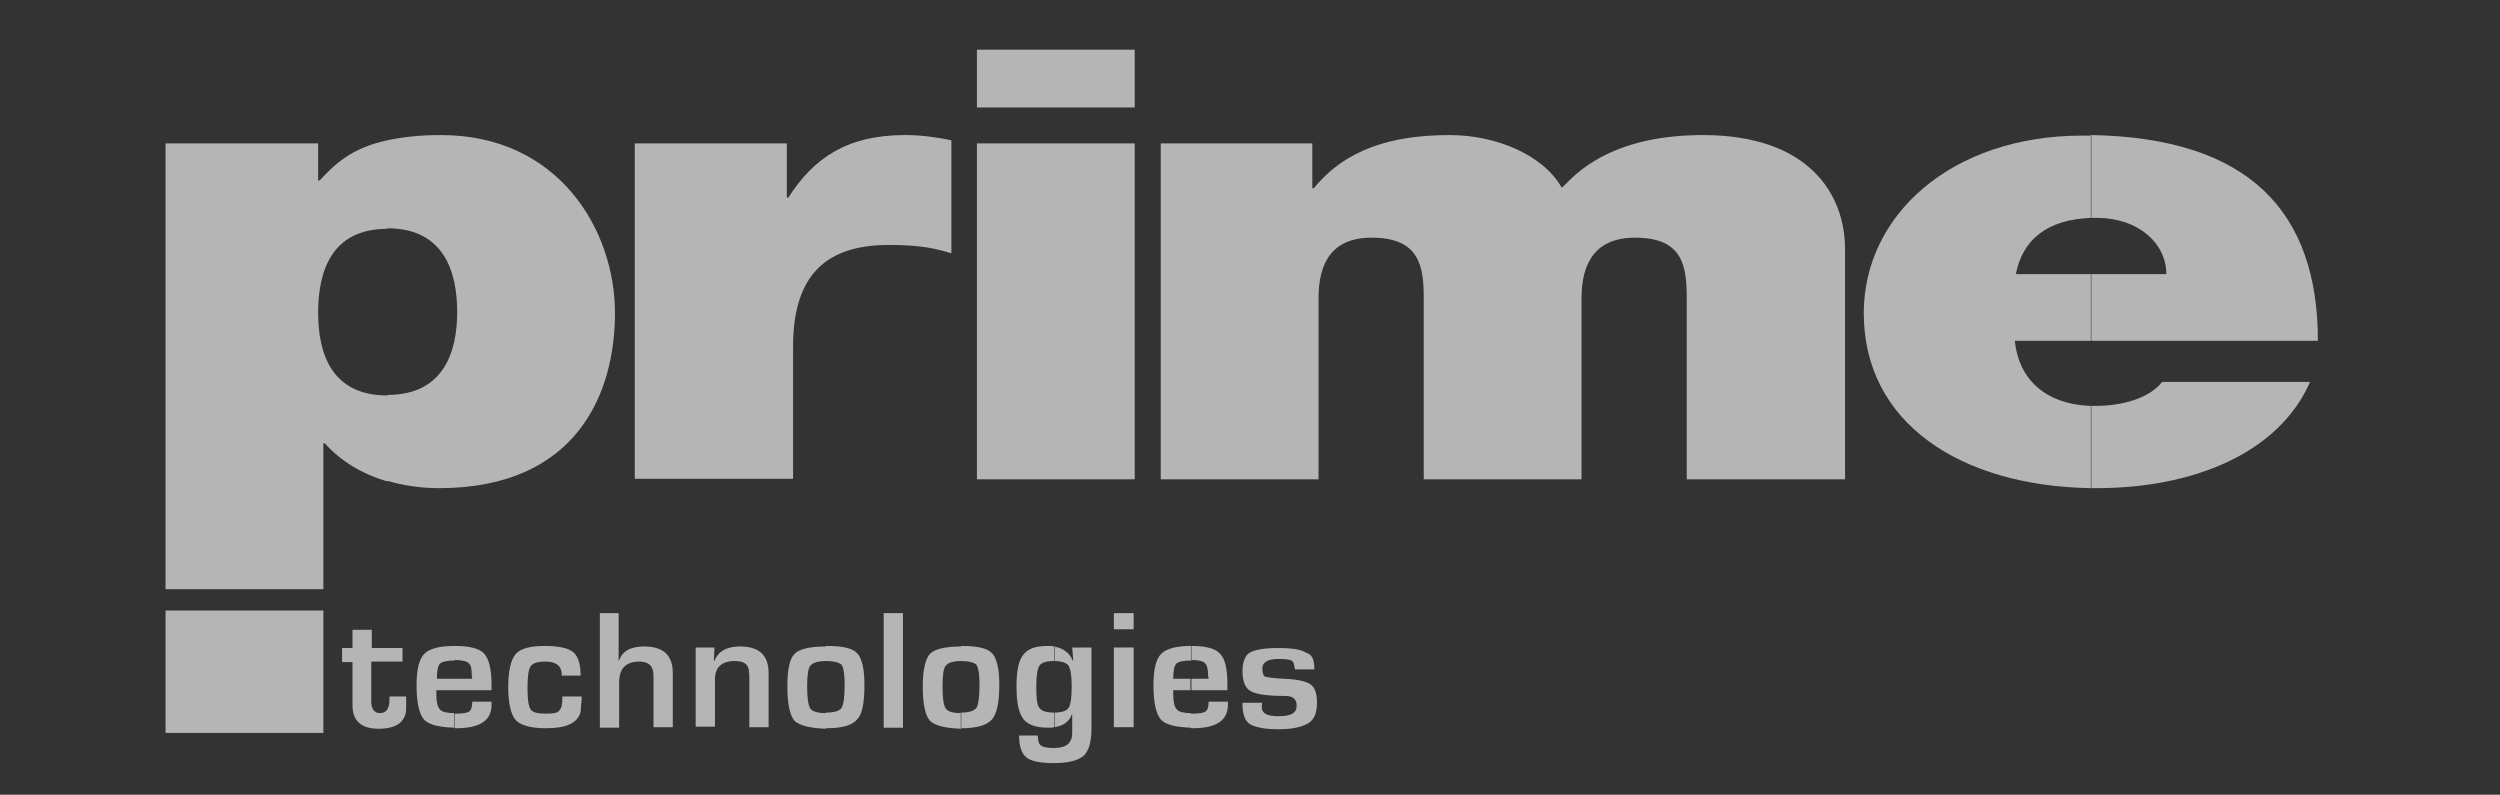
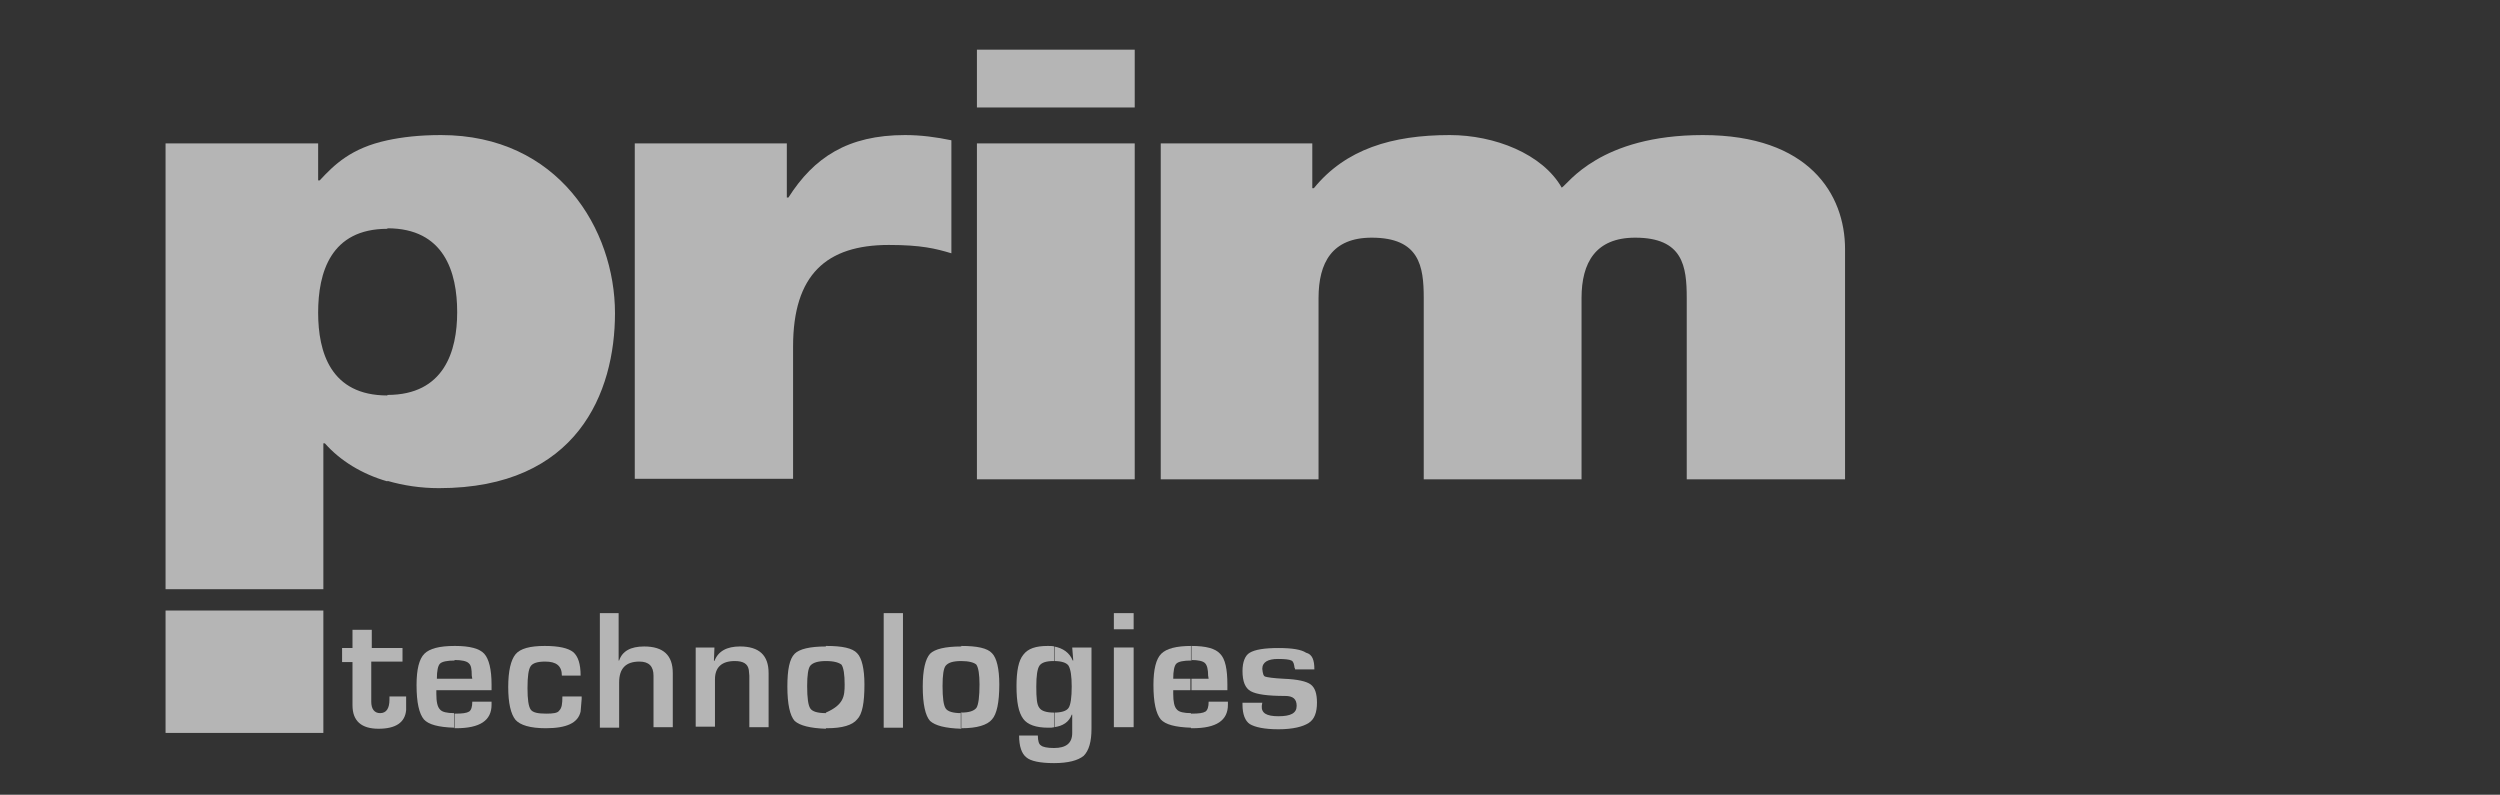
<svg xmlns="http://www.w3.org/2000/svg" width="151" height="48" viewBox="0 0 151 48" fill="none">
  <rect x="0" y="0" width="151" height="48" fill="#333333" stroke="none" />
  <g opacity="0.64">
    <path fill-rule="evenodd" clip-rule="evenodd" d="M23.399 23.854C26.828 23.854 27.614 21.212 27.614 18.853C27.614 16.431 26.828 13.789 23.399 13.789V8.473C24.28 8.284 25.318 8.158 26.639 8.158C33.716 8.158 37.145 13.852 37.145 18.916C37.145 23.697 34.88 29.484 26.513 29.484C25.413 29.484 24.375 29.327 23.399 29.044V23.854ZM23.399 13.82C19.971 13.82 19.216 16.462 19.216 18.884C19.216 21.275 19.971 23.886 23.399 23.886V29.076C21.858 28.635 20.537 27.817 19.625 26.779H19.531V35.587H10V8.662H19.216V10.895H19.31C20.191 9.951 21.198 8.945 23.399 8.473V13.82Z" fill="white" />
    <path fill-rule="evenodd" clip-rule="evenodd" d="M38.34 8.662H47.524V11.933H47.619C49.16 9.511 51.205 8.158 54.664 8.158C55.64 8.158 56.552 8.284 57.464 8.473V15.299C56.52 15.015 55.64 14.795 53.689 14.795C49.915 14.795 47.902 16.588 47.902 20.929V28.918H38.34V8.662Z" fill="white" />
    <path fill-rule="evenodd" clip-rule="evenodd" d="M59.006 8.662H68.537V28.95H59.006V8.662ZM68.537 6.491H59.006V3H68.537V6.491Z" fill="white" />
    <path fill-rule="evenodd" clip-rule="evenodd" d="M70.078 8.662H79.263V11.367H79.357C81.276 9.008 84.075 8.158 87.567 8.158C90.272 8.158 93.165 9.291 94.329 11.335C94.707 11.115 96.625 8.158 102.854 8.158C109.27 8.158 111.441 11.744 111.441 15.047V28.95H101.879V18.004C101.879 16.085 101.658 14.355 98.764 14.355C96.374 14.355 95.525 15.865 95.525 18.004V28.95H85.994V18.004C85.994 16.085 85.742 14.355 82.849 14.355C80.458 14.355 79.64 15.865 79.64 18.004V28.95H70.109V8.662H70.078Z" fill="white" />
-     <path fill-rule="evenodd" clip-rule="evenodd" d="M130.847 16.557C130.847 14.669 129.117 13.16 126.663 13.16C126.538 13.16 126.412 13.16 126.286 13.16V8.158C135.88 8.316 140 12.814 140 20.583H126.286V16.557H130.847ZM126.317 29.484V24.515C126.412 24.515 126.506 24.515 126.601 24.515C128.142 24.515 129.809 24.074 130.595 23.068H139.528C137.61 27.44 132.357 29.484 126.663 29.484C126.506 29.484 126.38 29.484 126.317 29.484ZM126.317 13.16C123.675 13.254 122.166 14.449 121.757 16.557H126.317V20.583H121.694C121.914 22.816 123.455 24.42 126.286 24.515V29.484C118.422 29.358 112.572 25.553 112.572 18.916C112.572 13.002 117.856 8.19 125.783 8.19C125.971 8.19 126.129 8.19 126.317 8.19V13.16Z" fill="white" />
    <path d="M19.531 36.876H10V44.268H19.531V36.876Z" fill="white" />
    <path fill-rule="evenodd" clip-rule="evenodd" d="M24.311 39.109V39.959H22.424V42.381C22.424 42.821 22.612 43.073 22.958 43.073C23.336 43.073 23.524 42.789 23.524 42.255V42.066H24.531V42.318C24.531 42.538 24.531 42.727 24.531 42.884C24.468 43.639 23.902 44.016 22.864 44.016C21.826 44.016 21.291 43.544 21.291 42.601V39.99H20.662V39.141H21.291V38.04H22.455V39.141H24.311V39.109Z" fill="white" />
    <path fill-rule="evenodd" clip-rule="evenodd" d="M28.526 40.997L28.494 40.808C28.494 40.431 28.463 40.179 28.306 40.053C28.18 39.927 27.865 39.864 27.456 39.864V39.015H27.488C28.369 39.015 28.966 39.172 29.249 39.487C29.532 39.801 29.69 40.43 29.69 41.343V41.689H27.456V40.997H28.526ZM27.456 43.985V43.104H27.488C27.928 43.104 28.18 43.073 28.337 42.978C28.463 42.884 28.526 42.695 28.526 42.381H29.69V42.569C29.69 43.513 28.998 43.985 27.551 43.985H27.456ZM27.456 39.896C27.016 39.896 26.701 39.959 26.576 40.084C26.45 40.21 26.387 40.525 26.387 40.997H27.456V41.689H26.355C26.355 41.814 26.355 41.877 26.355 41.909C26.355 42.381 26.418 42.695 26.576 42.852C26.701 43.01 27.016 43.073 27.425 43.073V43.953C26.481 43.922 25.884 43.765 25.601 43.45C25.317 43.104 25.16 42.444 25.16 41.374C25.16 40.431 25.317 39.801 25.632 39.487C25.947 39.172 26.544 39.015 27.456 39.015V39.896Z" fill="white" />
    <path fill-rule="evenodd" clip-rule="evenodd" d="M33.968 42.066H35.132V42.223L35.069 42.978C34.912 43.67 34.22 43.985 32.962 43.985C32.018 43.985 31.421 43.796 31.138 43.481C30.855 43.136 30.697 42.475 30.697 41.5C30.697 40.525 30.855 39.864 31.138 39.518C31.421 39.172 32.018 39.015 32.899 39.015C33.748 39.015 34.315 39.141 34.629 39.392C34.912 39.644 35.069 40.084 35.069 40.808H33.937C33.937 40.21 33.591 39.959 32.931 39.959C32.459 39.959 32.176 40.053 32.05 40.242C31.924 40.43 31.861 40.839 31.861 41.563C31.861 42.255 31.924 42.664 32.05 42.852C32.176 43.041 32.49 43.104 32.993 43.104C33.402 43.104 33.685 43.073 33.78 42.915C33.937 42.758 33.968 42.506 33.968 42.066Z" fill="white" />
    <path fill-rule="evenodd" clip-rule="evenodd" d="M37.365 37.033V39.896H37.396C37.585 39.33 38.088 39.047 38.906 39.047C40.07 39.047 40.636 39.581 40.636 40.651V43.922H39.472V40.808C39.472 40.242 39.189 39.959 38.623 39.959C37.805 39.959 37.396 40.368 37.396 41.217V43.953H36.232V37.033H37.365Z" fill="white" />
    <path fill-rule="evenodd" clip-rule="evenodd" d="M41.988 39.109H43.152L43.121 39.896L43.152 39.927C43.372 39.33 43.907 39.046 44.693 39.046C45.857 39.046 46.423 39.581 46.423 40.651V43.922H45.26V40.808L45.228 40.462C45.165 40.084 44.882 39.927 44.379 39.927C43.593 39.927 43.184 40.305 43.184 41.028V43.89H42.02V39.109H41.988Z" fill="white" />
-     <path fill-rule="evenodd" clip-rule="evenodd" d="M49.884 39.927V39.015H49.916C50.859 39.015 51.488 39.141 51.771 39.455C52.054 39.739 52.212 40.399 52.212 41.343C52.212 42.444 52.086 43.136 51.771 43.45C51.488 43.796 50.891 43.985 49.947 43.985H49.884V43.041C50.387 43.041 50.702 42.947 50.828 42.758C50.954 42.569 51.017 42.066 51.017 41.343C51.017 40.745 50.954 40.336 50.828 40.147C50.67 40.022 50.387 39.927 49.884 39.927ZM49.884 39.927C49.412 39.927 49.098 40.022 48.941 40.21C48.815 40.367 48.752 40.776 48.752 41.437C48.752 42.16 48.815 42.601 48.941 42.789C49.066 42.978 49.381 43.073 49.884 43.073V44.016C48.941 43.985 48.312 43.828 47.997 43.544C47.714 43.23 47.557 42.538 47.557 41.468C47.557 40.462 47.682 39.801 47.997 39.487C48.28 39.204 48.909 39.047 49.884 39.047V39.927Z" fill="white" />
+     <path fill-rule="evenodd" clip-rule="evenodd" d="M49.884 39.927V39.015H49.916C50.859 39.015 51.488 39.141 51.771 39.455C52.054 39.739 52.212 40.399 52.212 41.343C52.212 42.444 52.086 43.136 51.771 43.45C51.488 43.796 50.891 43.985 49.947 43.985H49.884V43.041C50.954 42.569 51.017 42.066 51.017 41.343C51.017 40.745 50.954 40.336 50.828 40.147C50.67 40.022 50.387 39.927 49.884 39.927ZM49.884 39.927C49.412 39.927 49.098 40.022 48.941 40.21C48.815 40.367 48.752 40.776 48.752 41.437C48.752 42.16 48.815 42.601 48.941 42.789C49.066 42.978 49.381 43.073 49.884 43.073V44.016C48.941 43.985 48.312 43.828 47.997 43.544C47.714 43.23 47.557 42.538 47.557 41.468C47.557 40.462 47.682 39.801 47.997 39.487C48.28 39.204 48.909 39.047 49.884 39.047V39.927Z" fill="white" />
    <path d="M54.539 37.033H53.375V43.953H54.539V37.033Z" fill="white" />
    <path fill-rule="evenodd" clip-rule="evenodd" d="M58.062 39.927V39.015C59.006 39.015 59.635 39.141 59.918 39.455C60.201 39.739 60.358 40.399 60.358 41.343C60.358 42.444 60.201 43.136 59.918 43.45C59.635 43.796 59.006 43.985 58.093 43.985H58.031V43.041C58.534 43.041 58.817 42.947 58.974 42.758C59.1 42.569 59.163 42.066 59.163 41.343C59.163 40.745 59.1 40.336 58.974 40.147C58.848 40.022 58.534 39.927 58.062 39.927ZM58.062 39.927C57.559 39.927 57.276 40.022 57.118 40.21C56.992 40.367 56.93 40.776 56.93 41.437C56.93 42.16 56.992 42.601 57.118 42.789C57.244 42.978 57.559 43.073 58.062 43.073V44.016C57.087 43.985 56.489 43.828 56.175 43.544C55.892 43.23 55.734 42.538 55.734 41.468C55.734 40.462 55.892 39.801 56.175 39.487C56.458 39.204 57.087 39.047 58.062 39.047V39.927Z" fill="white" />
    <path fill-rule="evenodd" clip-rule="evenodd" d="M63.661 43.041C64.102 43.041 64.416 42.947 64.542 42.758C64.668 42.569 64.731 42.129 64.731 41.468C64.731 40.839 64.668 40.43 64.542 40.21C64.416 40.022 64.102 39.927 63.661 39.927V39.047C64.196 39.141 64.605 39.424 64.793 39.896H64.825L64.762 39.109H65.926V44.016C65.926 44.803 65.769 45.337 65.454 45.652C65.108 45.935 64.51 46.092 63.661 46.092V45.18C64.385 45.18 64.762 44.897 64.762 44.268V43.167H64.731C64.573 43.607 64.196 43.859 63.661 43.922V43.041ZM63.63 39.927C63.189 39.927 62.906 40.022 62.781 40.21C62.655 40.399 62.592 40.808 62.592 41.468C62.592 42.16 62.623 42.569 62.781 42.758C62.906 42.947 63.221 43.041 63.661 43.041H63.693V43.922C63.567 43.953 63.472 43.953 63.315 43.953C62.56 43.953 62.057 43.765 61.805 43.419C61.522 43.041 61.397 42.412 61.397 41.437C61.397 40.525 61.522 39.896 61.805 39.55C62.089 39.172 62.56 39.015 63.284 39.015C63.41 39.015 63.567 39.015 63.693 39.047V39.927H63.63ZM63.661 45.18V46.092C62.812 46.092 62.246 45.966 61.994 45.746C61.711 45.526 61.554 45.086 61.554 44.425H62.686C62.686 44.74 62.749 44.96 62.875 45.023C62.969 45.117 63.252 45.18 63.661 45.18Z" fill="white" />
    <path fill-rule="evenodd" clip-rule="evenodd" d="M68.472 39.109V43.922H67.277V39.109H68.472ZM68.472 37.033V38.008H67.277V37.033H68.472Z" fill="white" />
    <path fill-rule="evenodd" clip-rule="evenodd" d="M73.002 40.997L72.971 40.808C72.971 40.431 72.908 40.179 72.782 40.053C72.656 39.927 72.373 39.864 71.933 39.864V39.015H71.964C72.845 39.015 73.411 39.172 73.694 39.487C74.009 39.801 74.134 40.43 74.134 41.343V41.689H71.901V40.997H73.002ZM71.933 43.985V43.104H71.964C72.404 43.104 72.656 43.073 72.813 42.978C72.939 42.884 73.002 42.695 73.002 42.381H74.166V42.569C74.166 43.513 73.474 43.985 72.027 43.985H71.933ZM71.933 39.896C71.492 39.896 71.178 39.959 71.052 40.084C70.926 40.21 70.863 40.525 70.863 40.997H71.964V41.689H70.863C70.863 41.814 70.863 41.877 70.863 41.909C70.863 42.381 70.926 42.695 71.083 42.852C71.209 43.01 71.524 43.073 71.933 43.073V43.953C70.989 43.922 70.391 43.765 70.108 43.45C69.825 43.104 69.668 42.444 69.668 41.374C69.668 40.431 69.825 39.801 70.14 39.487C70.454 39.172 71.052 39.015 71.964 39.015V39.896H71.933Z" fill="white" />
    <path fill-rule="evenodd" clip-rule="evenodd" d="M79.388 40.431H78.224C78.224 40.399 78.224 40.368 78.192 40.336C78.161 40.116 78.13 39.959 78.004 39.896C77.878 39.833 77.626 39.801 77.186 39.801C76.588 39.801 76.242 39.99 76.242 40.399C76.274 40.682 76.305 40.839 76.431 40.871C76.525 40.902 76.871 40.965 77.532 40.997C78.381 41.028 78.916 41.154 79.168 41.343C79.419 41.531 79.545 41.877 79.545 42.444C79.545 43.041 79.388 43.45 79.042 43.67C78.696 43.89 78.098 44.048 77.218 44.048C76.368 44.048 75.802 43.922 75.487 43.733C75.204 43.544 75.047 43.136 75.047 42.569V42.444H76.242C76.242 42.507 76.211 42.569 76.211 42.632C76.18 43.073 76.494 43.261 77.218 43.261C77.972 43.261 78.318 43.073 78.318 42.632C78.318 42.223 78.098 42.035 77.626 42.035C76.557 42.035 75.896 41.94 75.55 41.752C75.204 41.563 75.047 41.154 75.047 40.525C75.047 39.99 75.204 39.581 75.487 39.424C75.802 39.235 76.368 39.141 77.218 39.141C78.067 39.141 78.601 39.235 78.885 39.424C79.262 39.518 79.388 39.864 79.388 40.431Z" fill="white" />
  </g>
</svg>